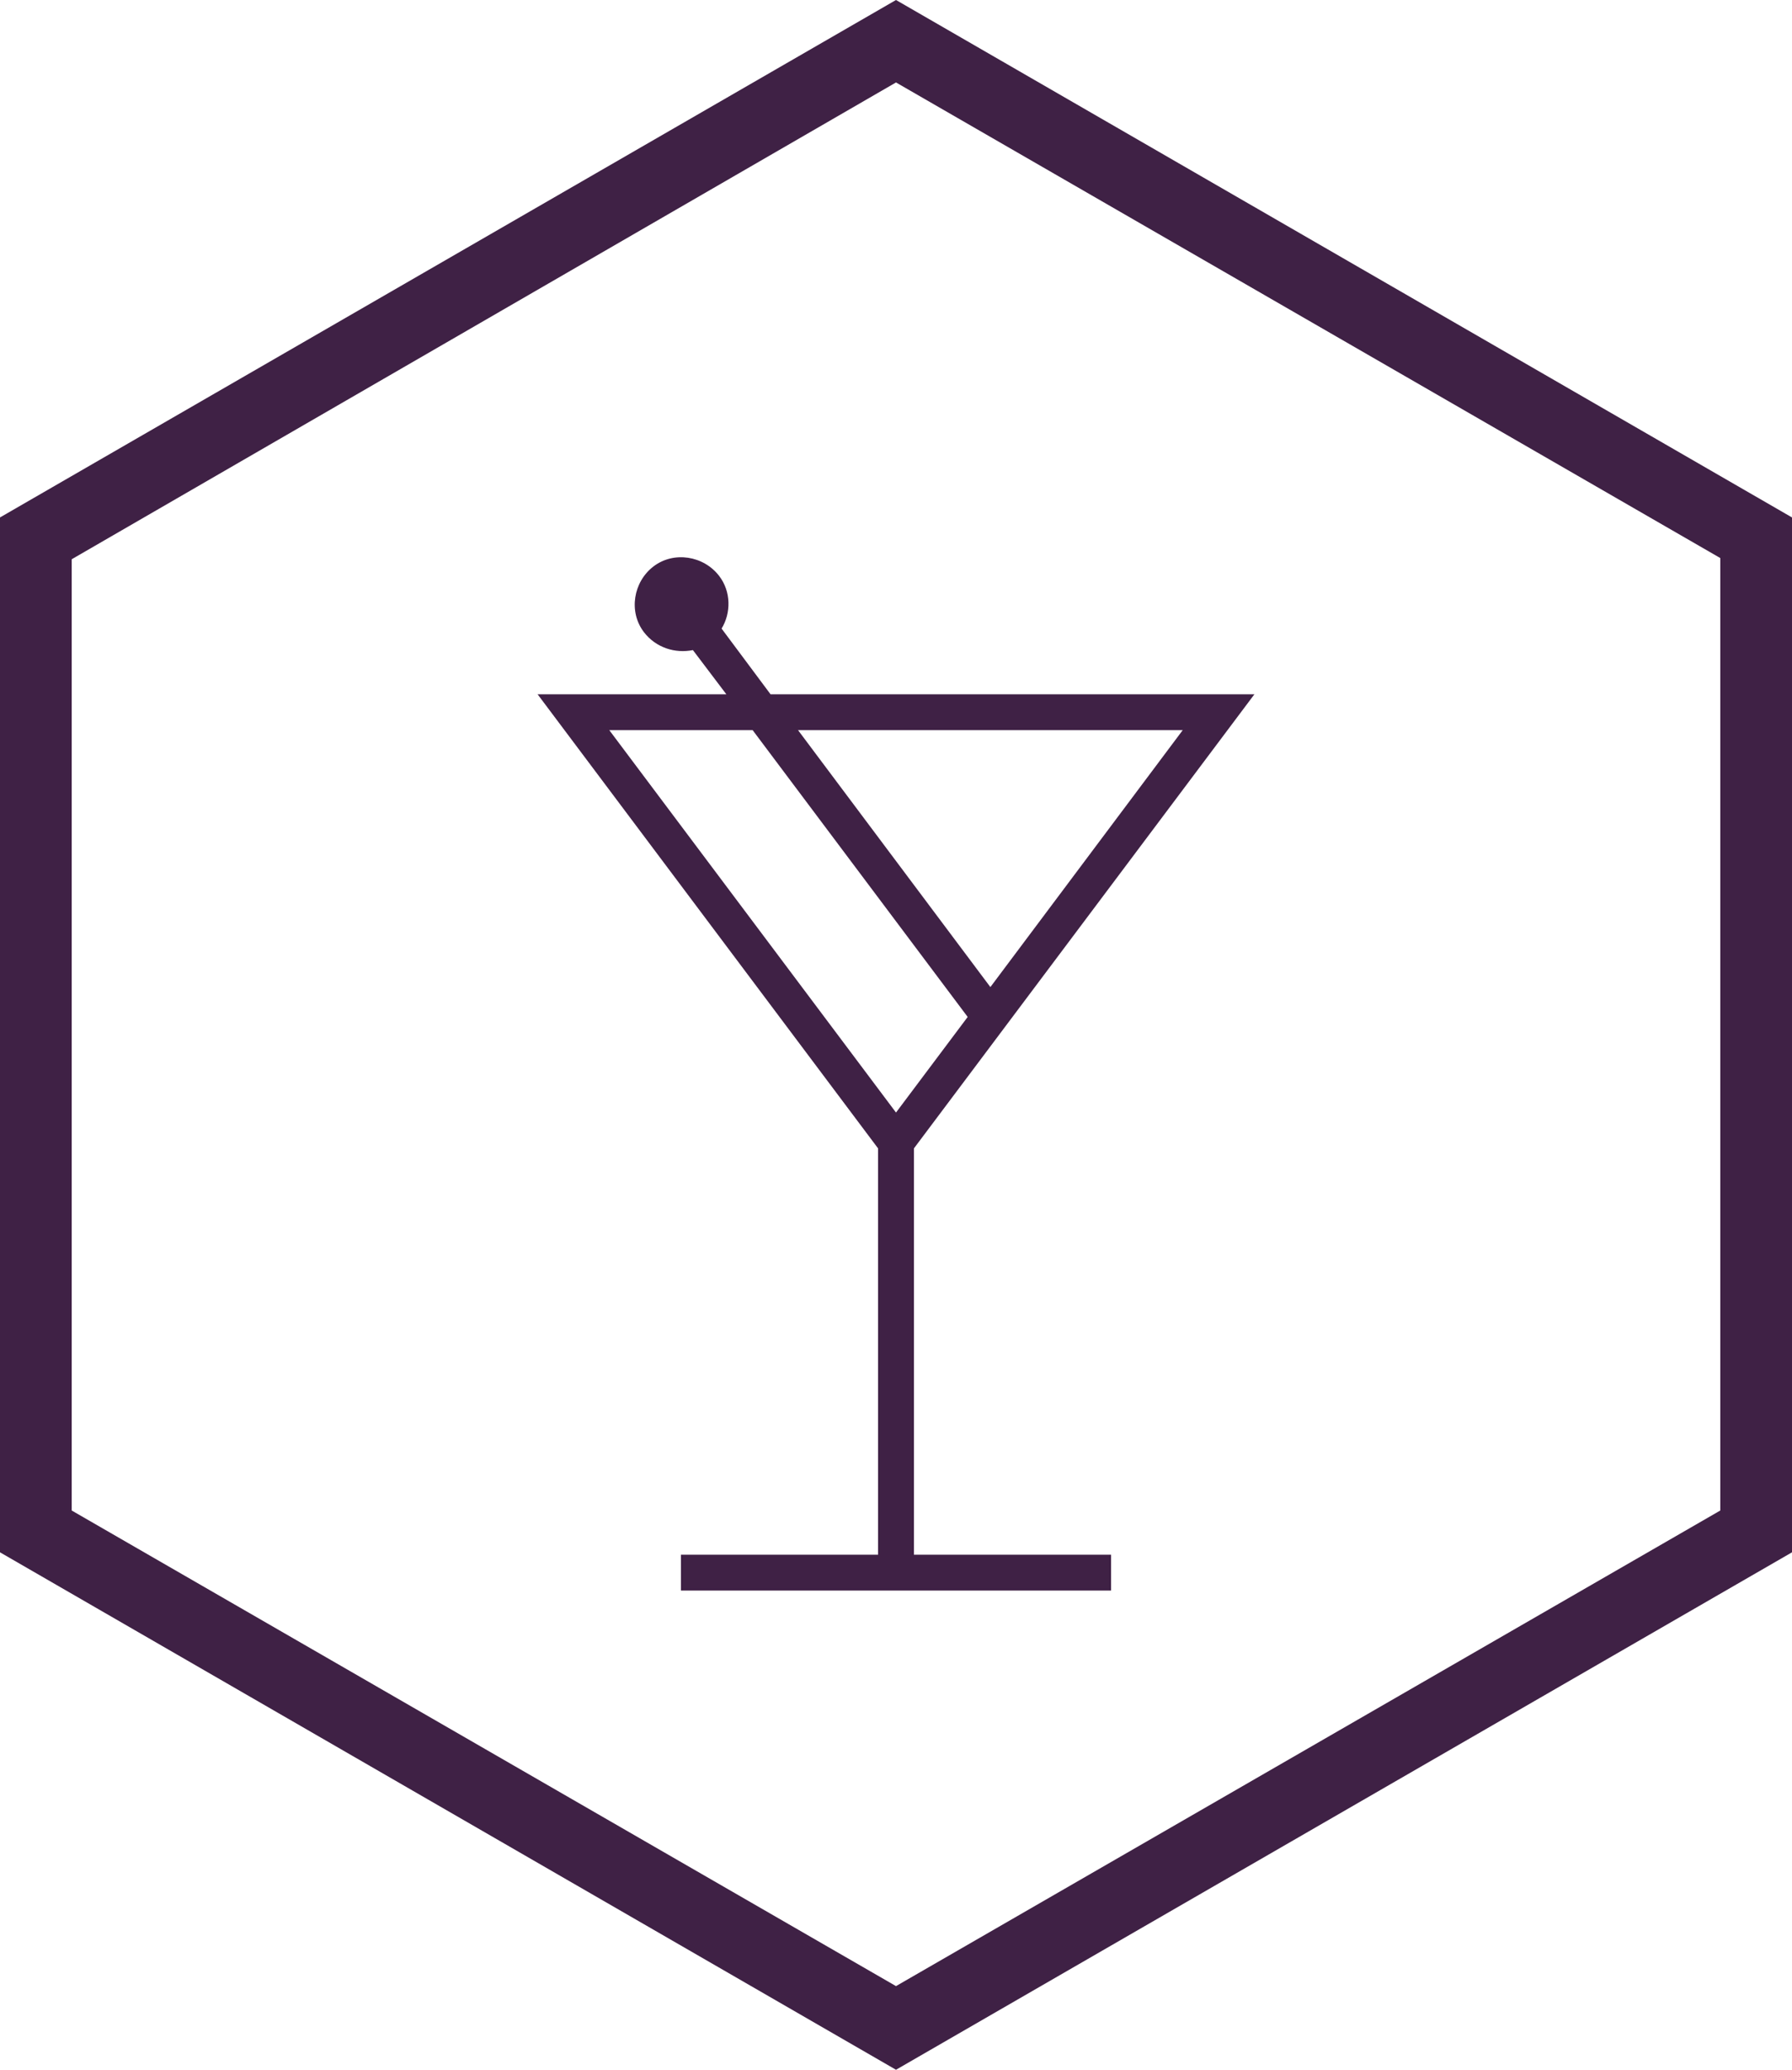
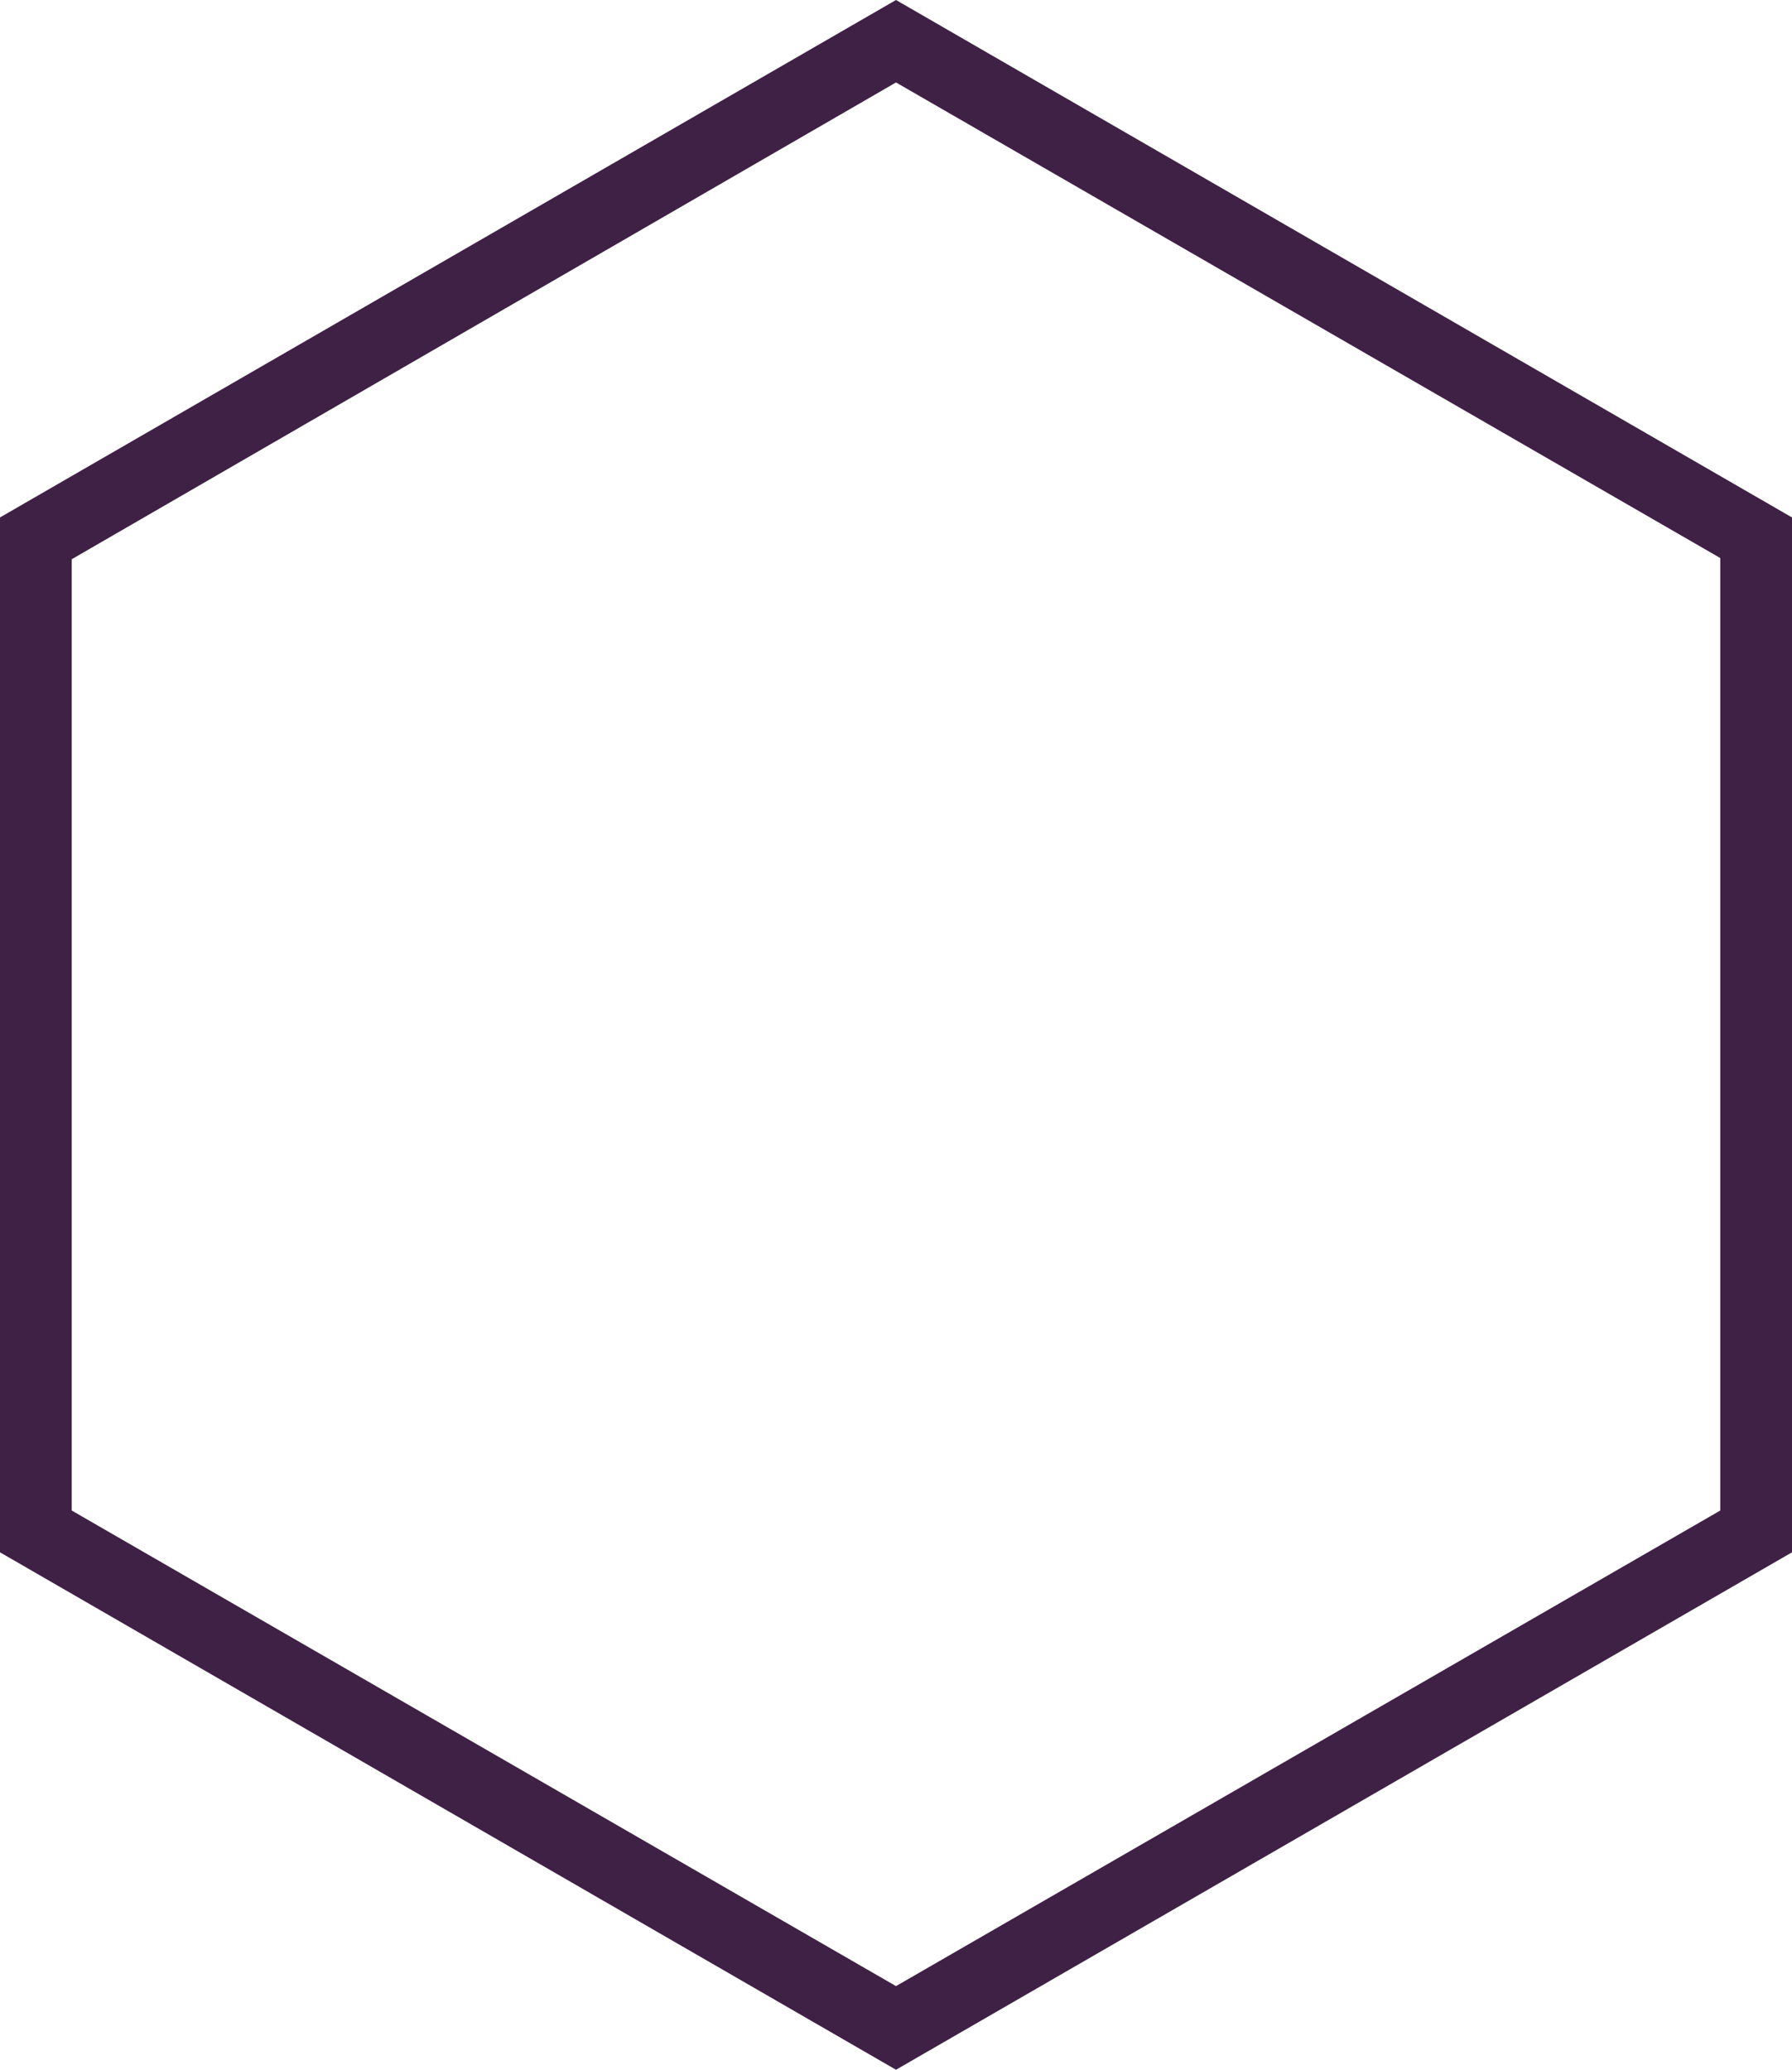
<svg xmlns="http://www.w3.org/2000/svg" version="1.1" id="Layer_1" x="0px" y="0px" width="150px" height="173.2px" viewBox="0 0 150 173.2" style="enable-background:new 0 0 150 173.2;" xml:space="preserve">
  <style type="text/css">
	.st0{fill:#3F2145;}
</style>
  <g>
    <path class="st0" d="M75,0L0,43.3v86.6l75,43.3l75-43.3V43.3L75,0z M144,126.4l-69,39.8L6,126.4V46.8L75,6.9l69,39.8V126.4z" />
-     <path class="st0" d="M64.5,58.1l-4.1-5.5c0.8-1.3,0.8-3.1-0.2-4.4c-1.3-1.7-3.8-2.1-5.5-0.8c-1.7,1.3-2.1,3.8-0.8,5.5   c1,1.3,2.6,1.8,4.1,1.5l2.8,3.7H45l28.5,38v34H57v3h36v-3H76.5v-34l28.5-38H64.5z M63,61.1l18,24l-6,8l-24-32H63z M66.8,61.1H99   L82.9,82.6L66.8,61.1z" />
  </g>
</svg>